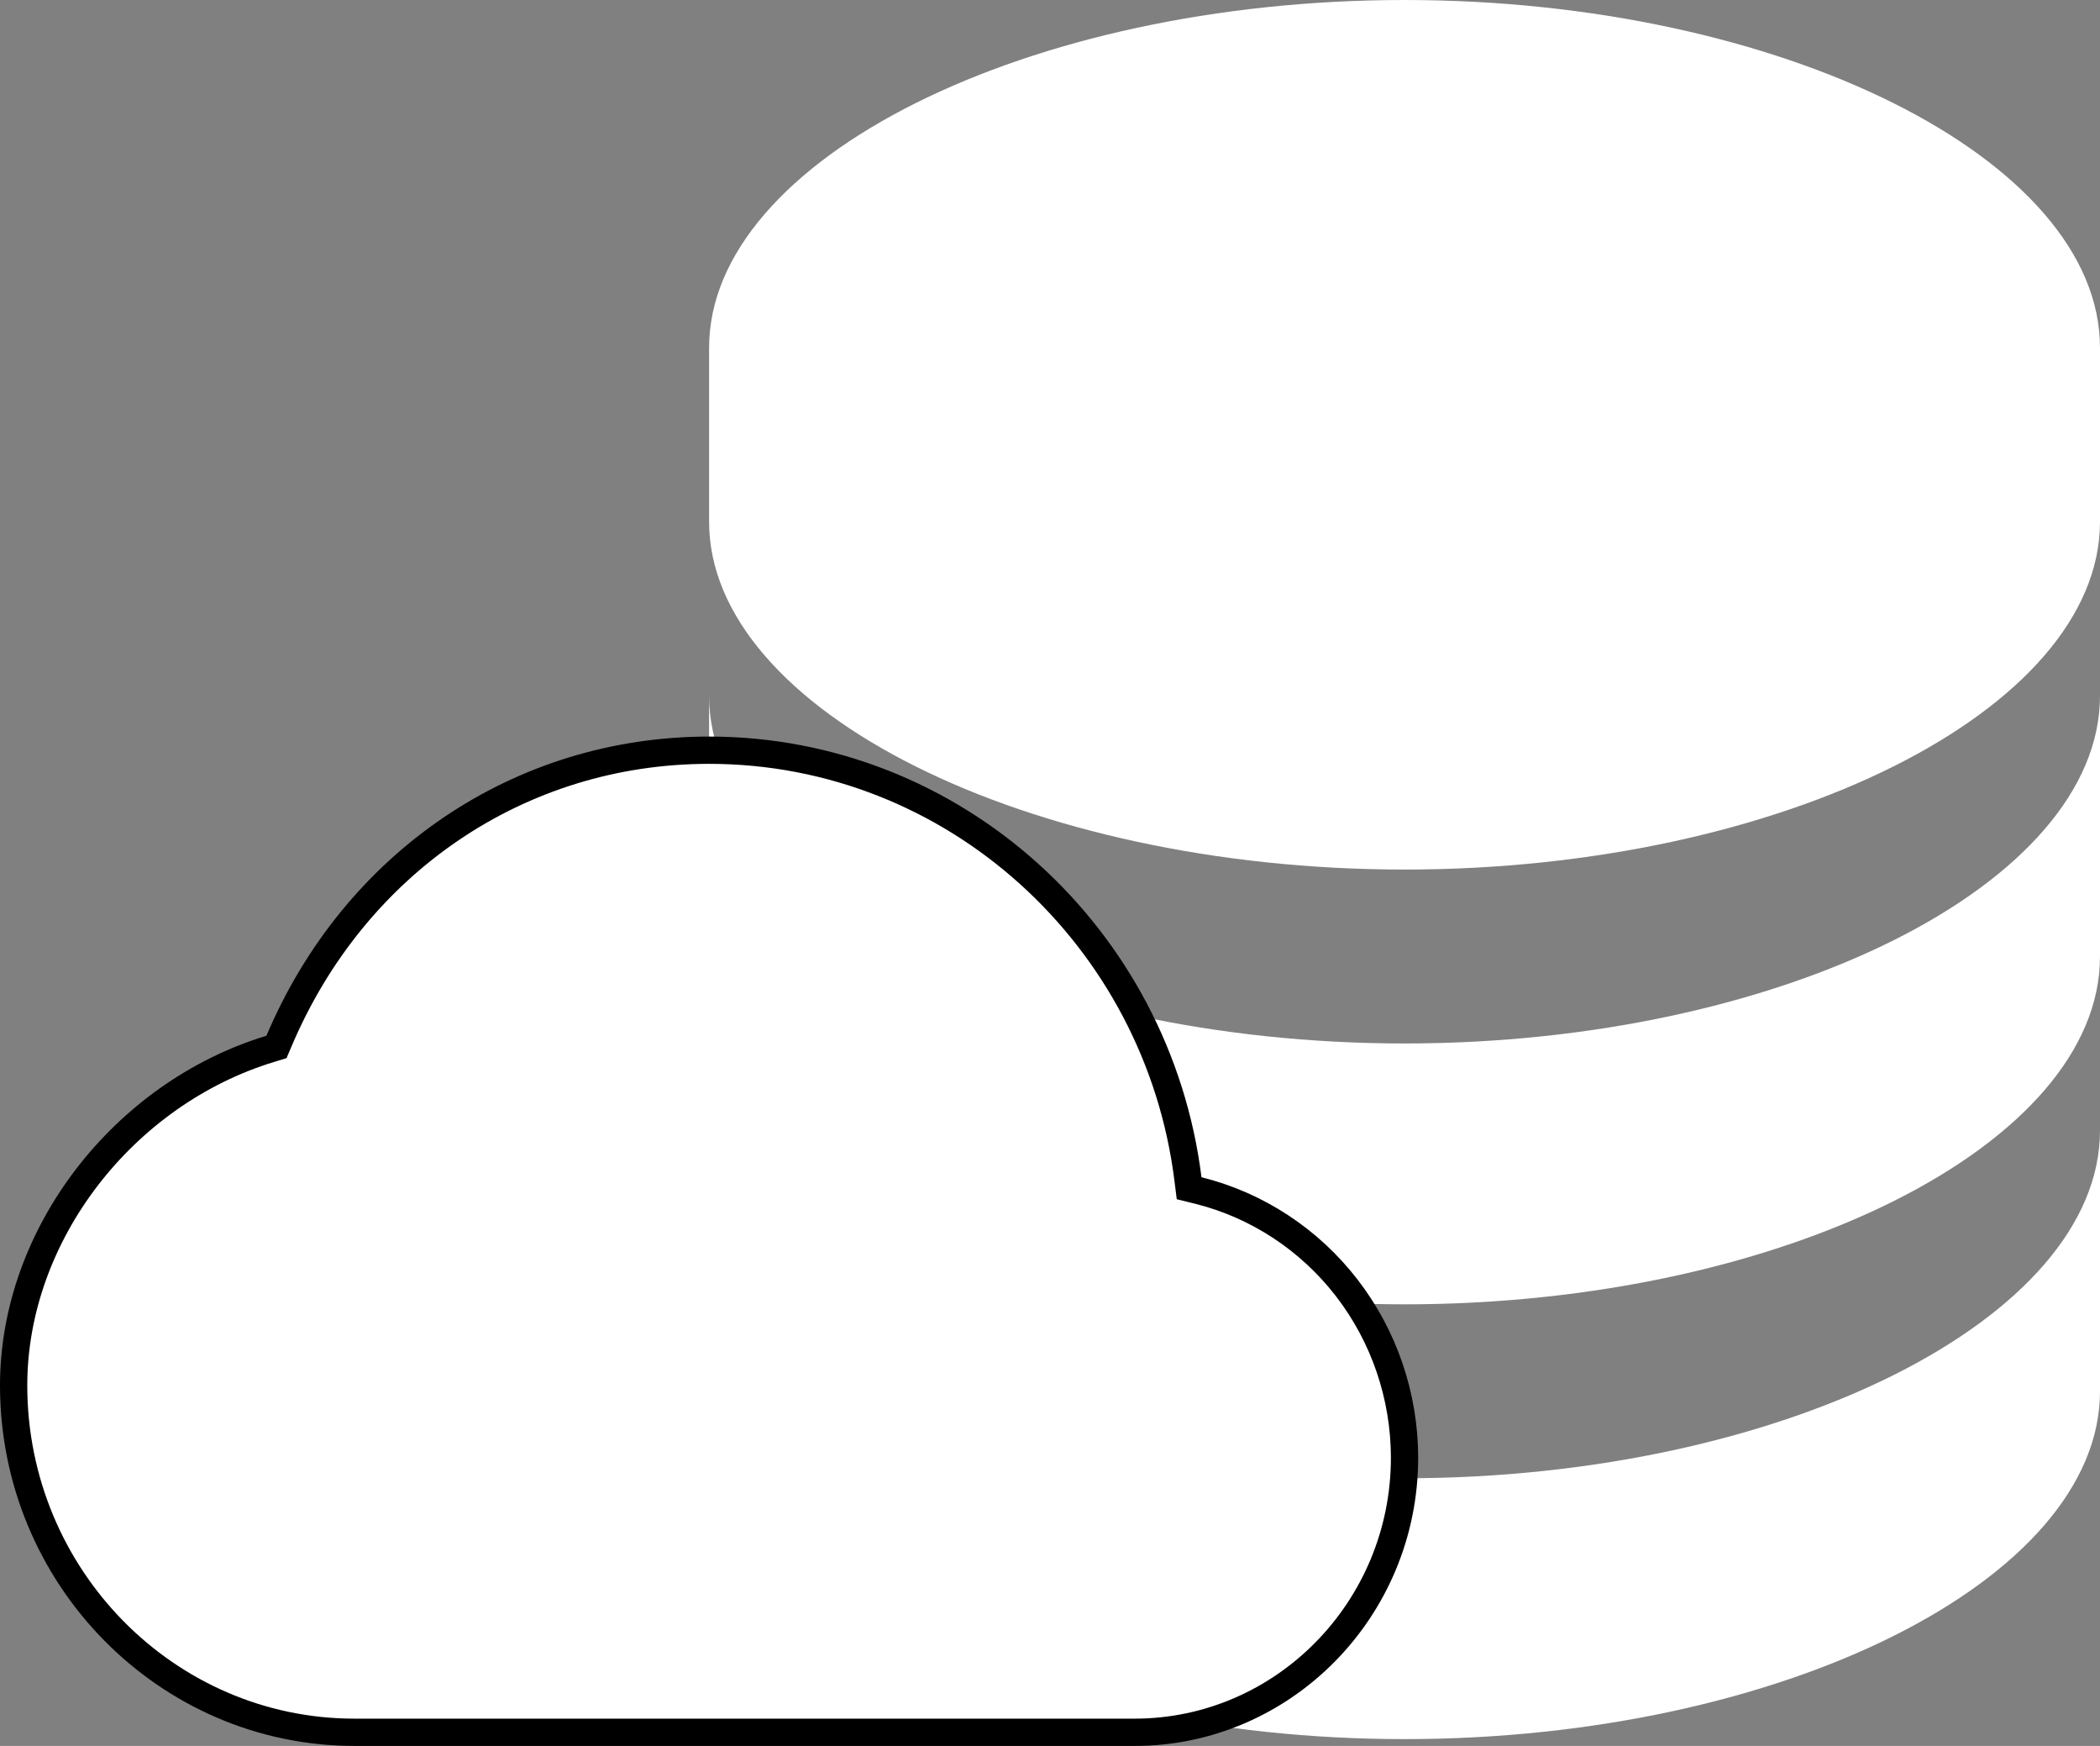
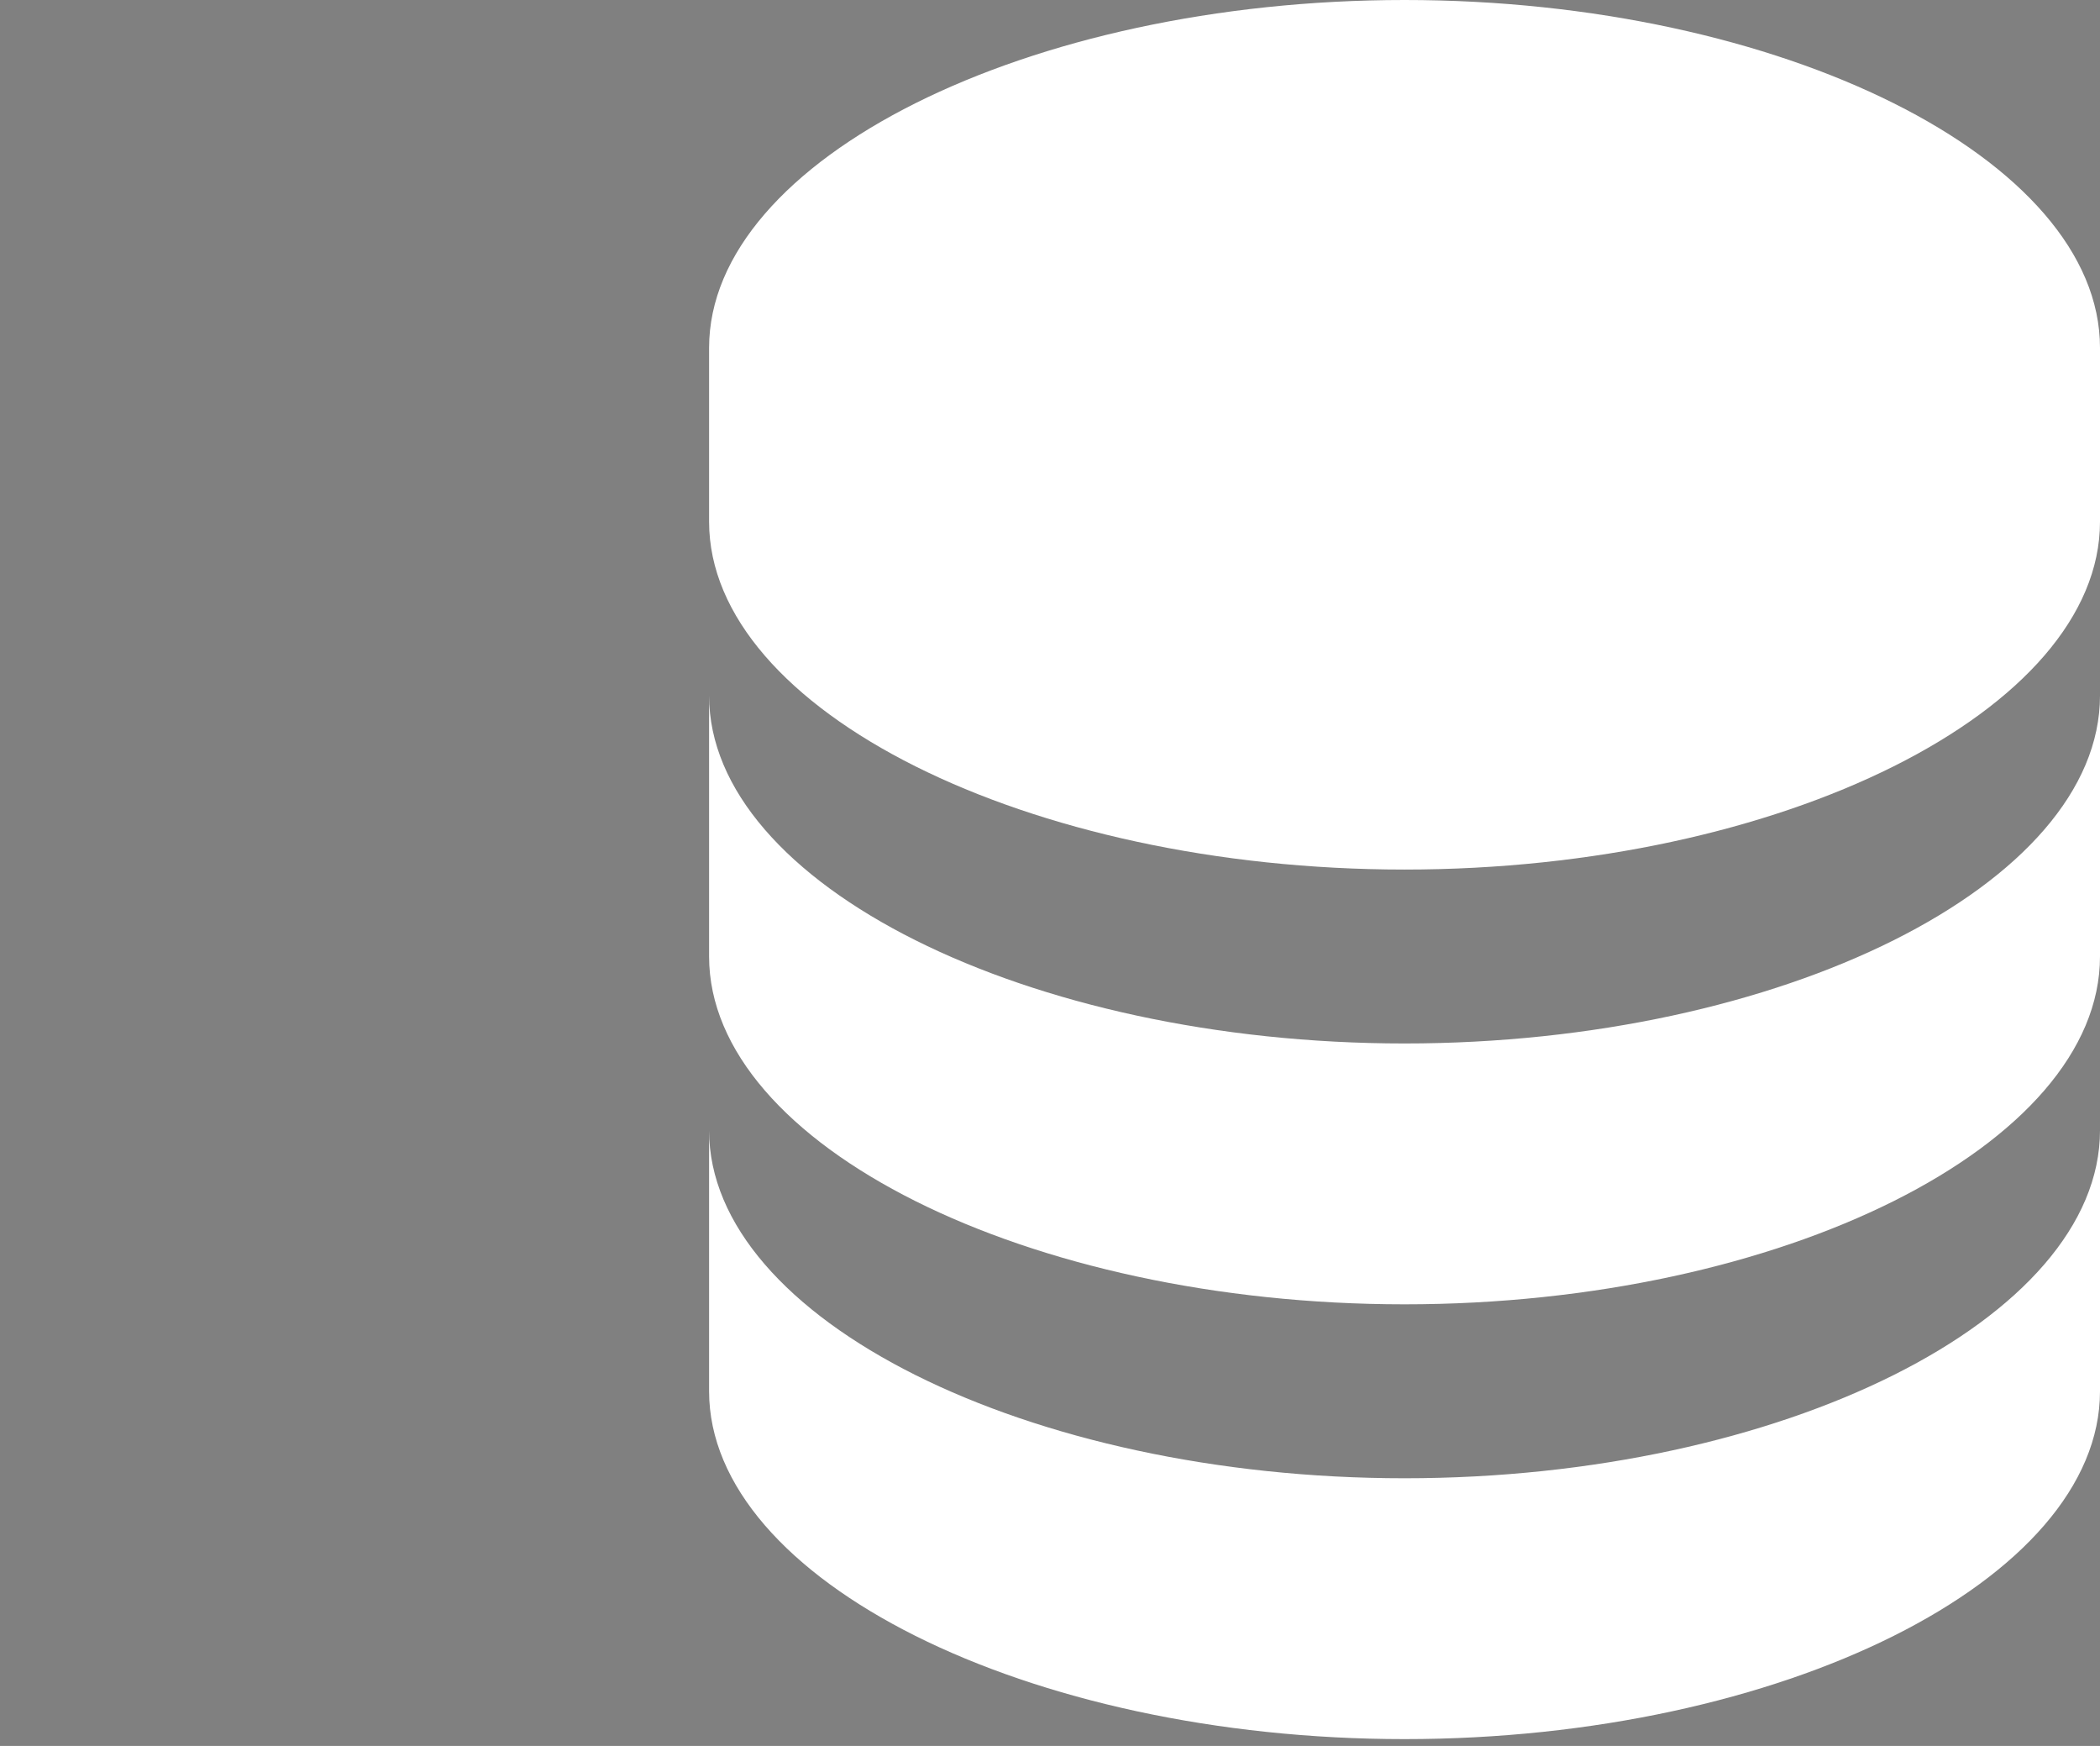
<svg xmlns="http://www.w3.org/2000/svg" width="77" height="64" viewBox="0 0 77 64" fill="none">
  <rect x="0" y="0" width="77" height="64" fill="#808080" stroke="none" />
  <path d="M77 12.75C77 5.84 65.324 0 51.5 0C37.676 0 26 5.84 26 12.75V19.125C26 26.035 37.676 31.875 51.5 31.875C65.324 31.875 77 26.035 77 19.125V12.75ZM51.5 54.188C37.676 54.188 26 48.348 26 41.438V51C26 57.91 37.676 63.75 51.5 63.75C65.324 63.75 77 57.91 77 51V41.438C77 48.348 65.324 54.188 51.5 54.188Z" fill="white" />
  <path d="M77 25.5C77 32.41 65.324 38.25 51.5 38.25C37.676 38.25 26 32.41 26 25.5V35.062C26 41.973 37.676 47.812 51.5 47.812C65.324 47.812 77 41.973 77 35.062V25.5Z" fill="white" />
-   <path d="M43.558 43.215L43.601 43.556L43.934 43.638C46.087 44.175 48.003 45.429 49.376 47.203C50.748 48.978 51.496 51.17 51.5 53.429C51.5 58.991 47.051 63.5 41.6 63.5H13C6.116 63.5 0.5 57.804 0.5 50.786C0.5 45.258 4.526 40.083 9.914 38.446L10.137 38.378L10.229 38.163C12.995 31.63 19.044 27.5 26 27.5C34.994 27.5 42.452 34.359 43.558 43.215Z" fill="white" stroke="Black" />
</svg>